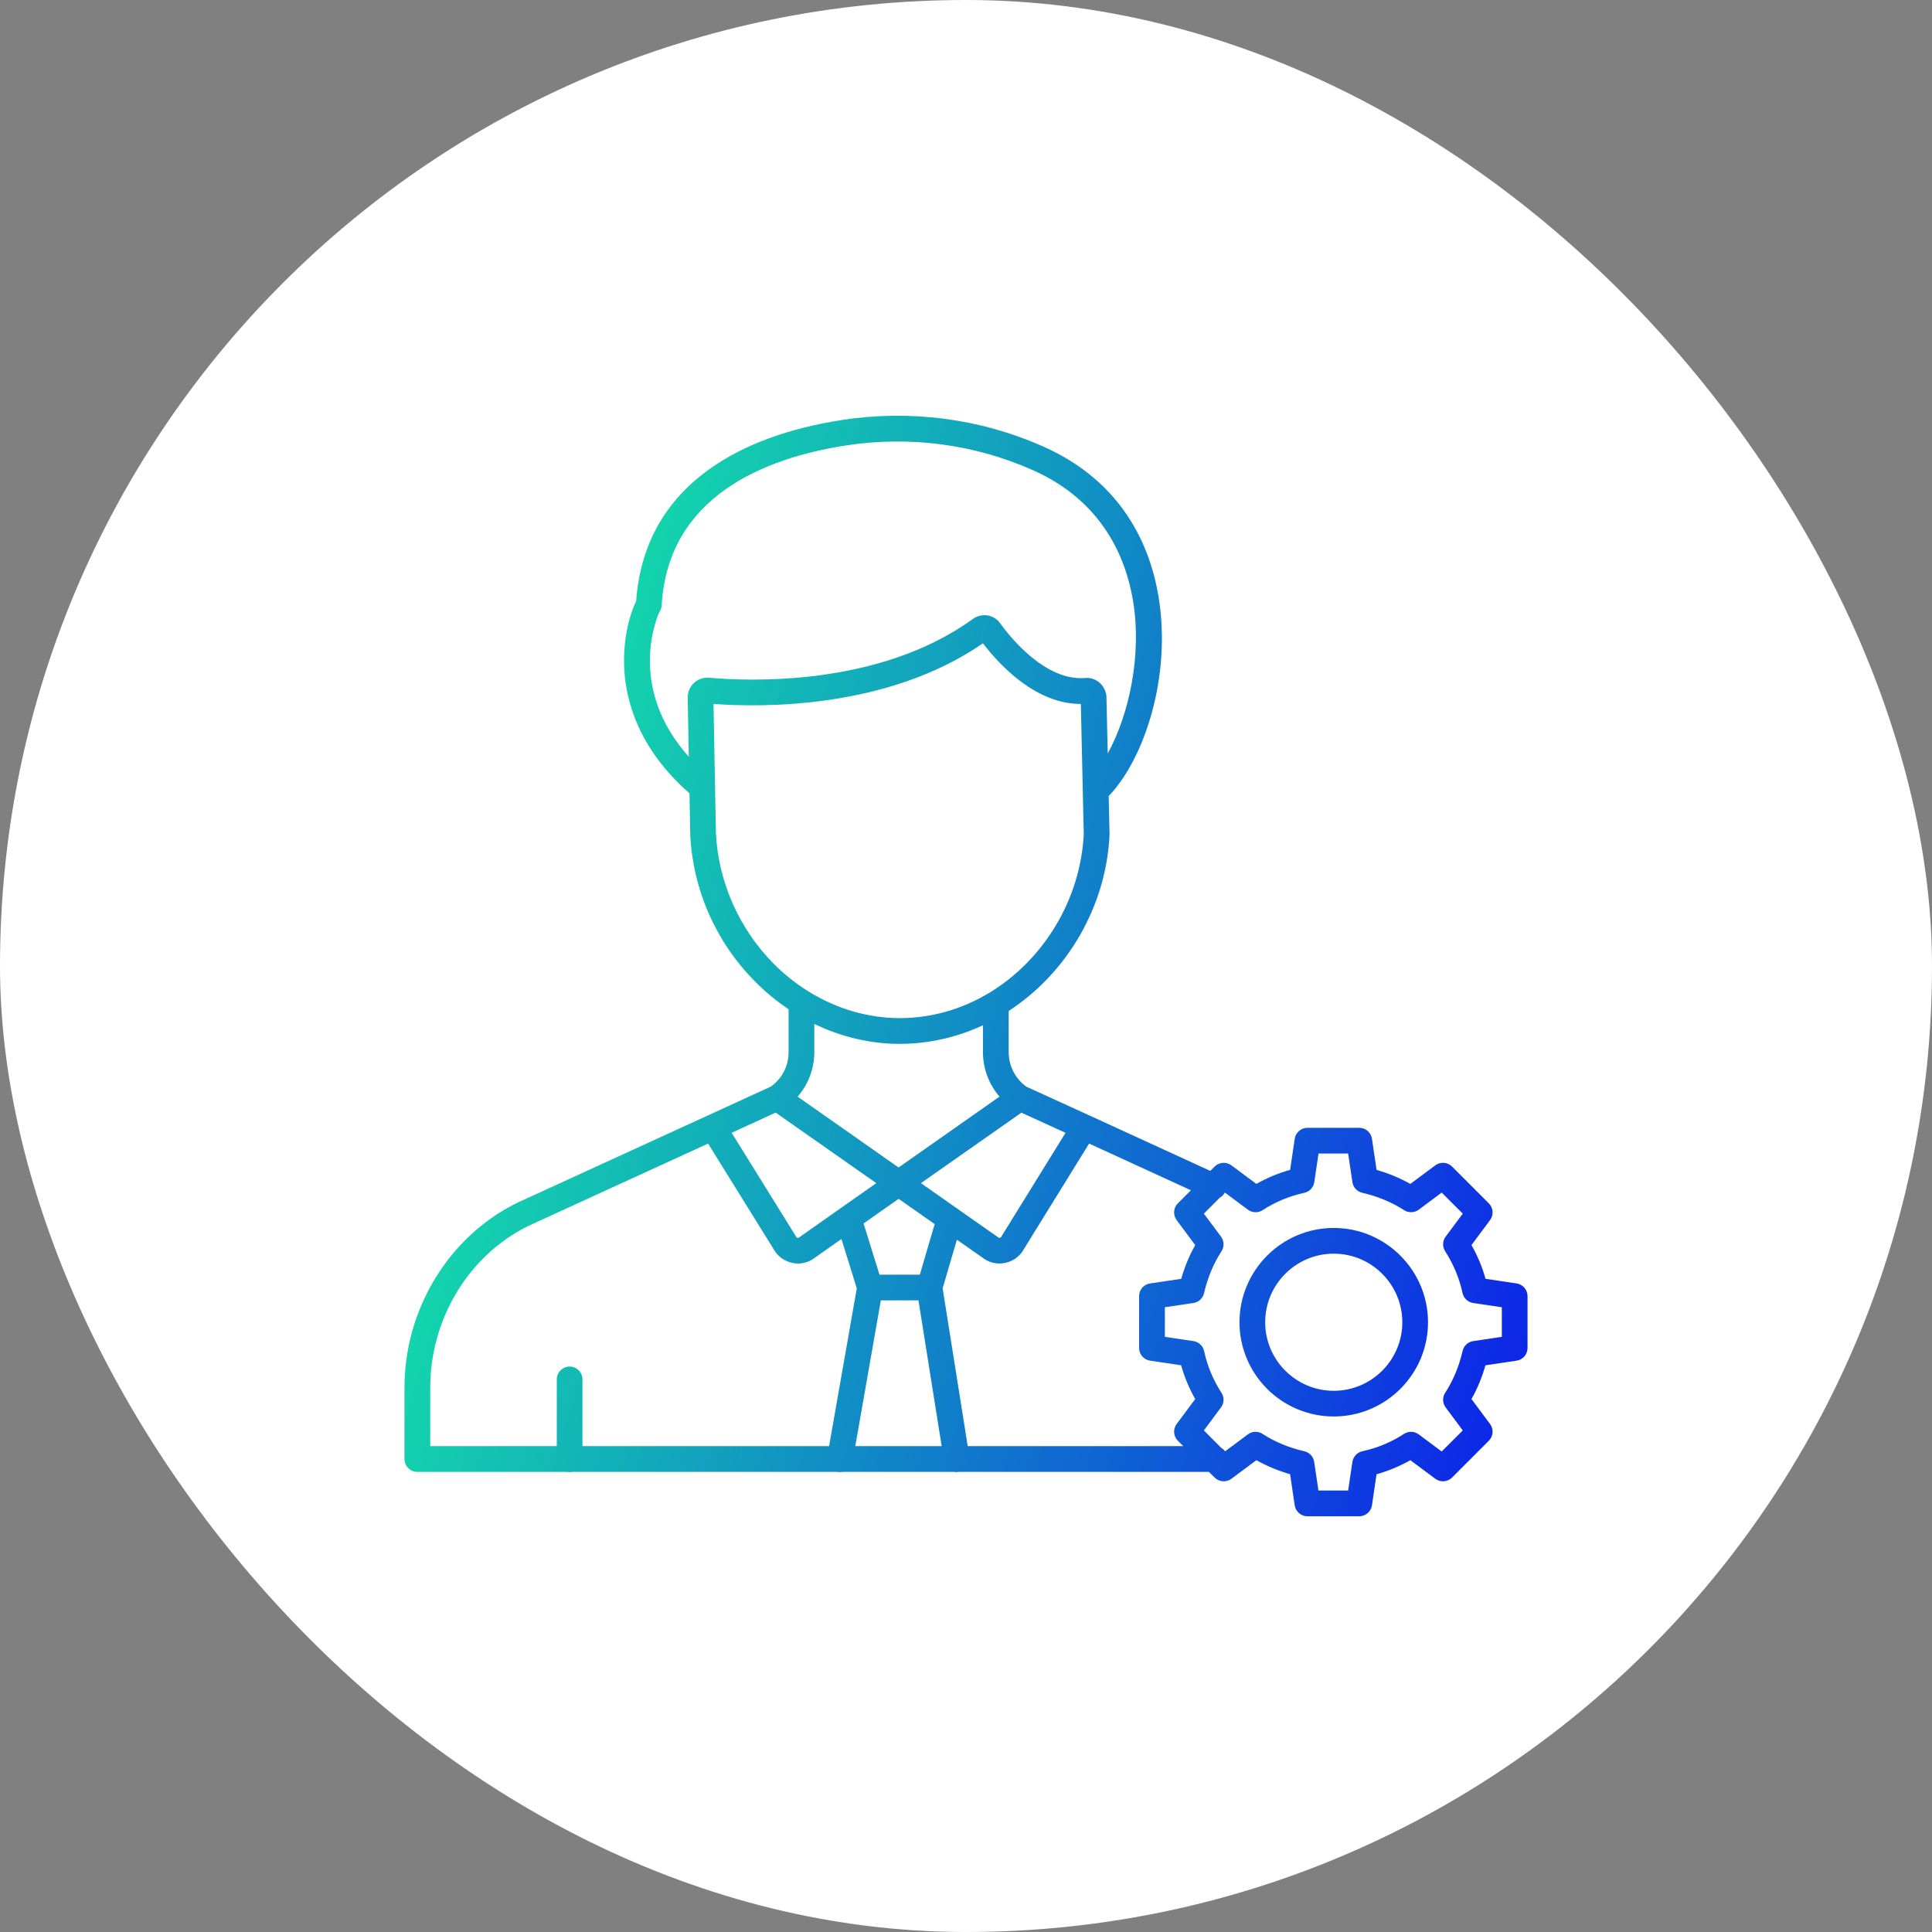
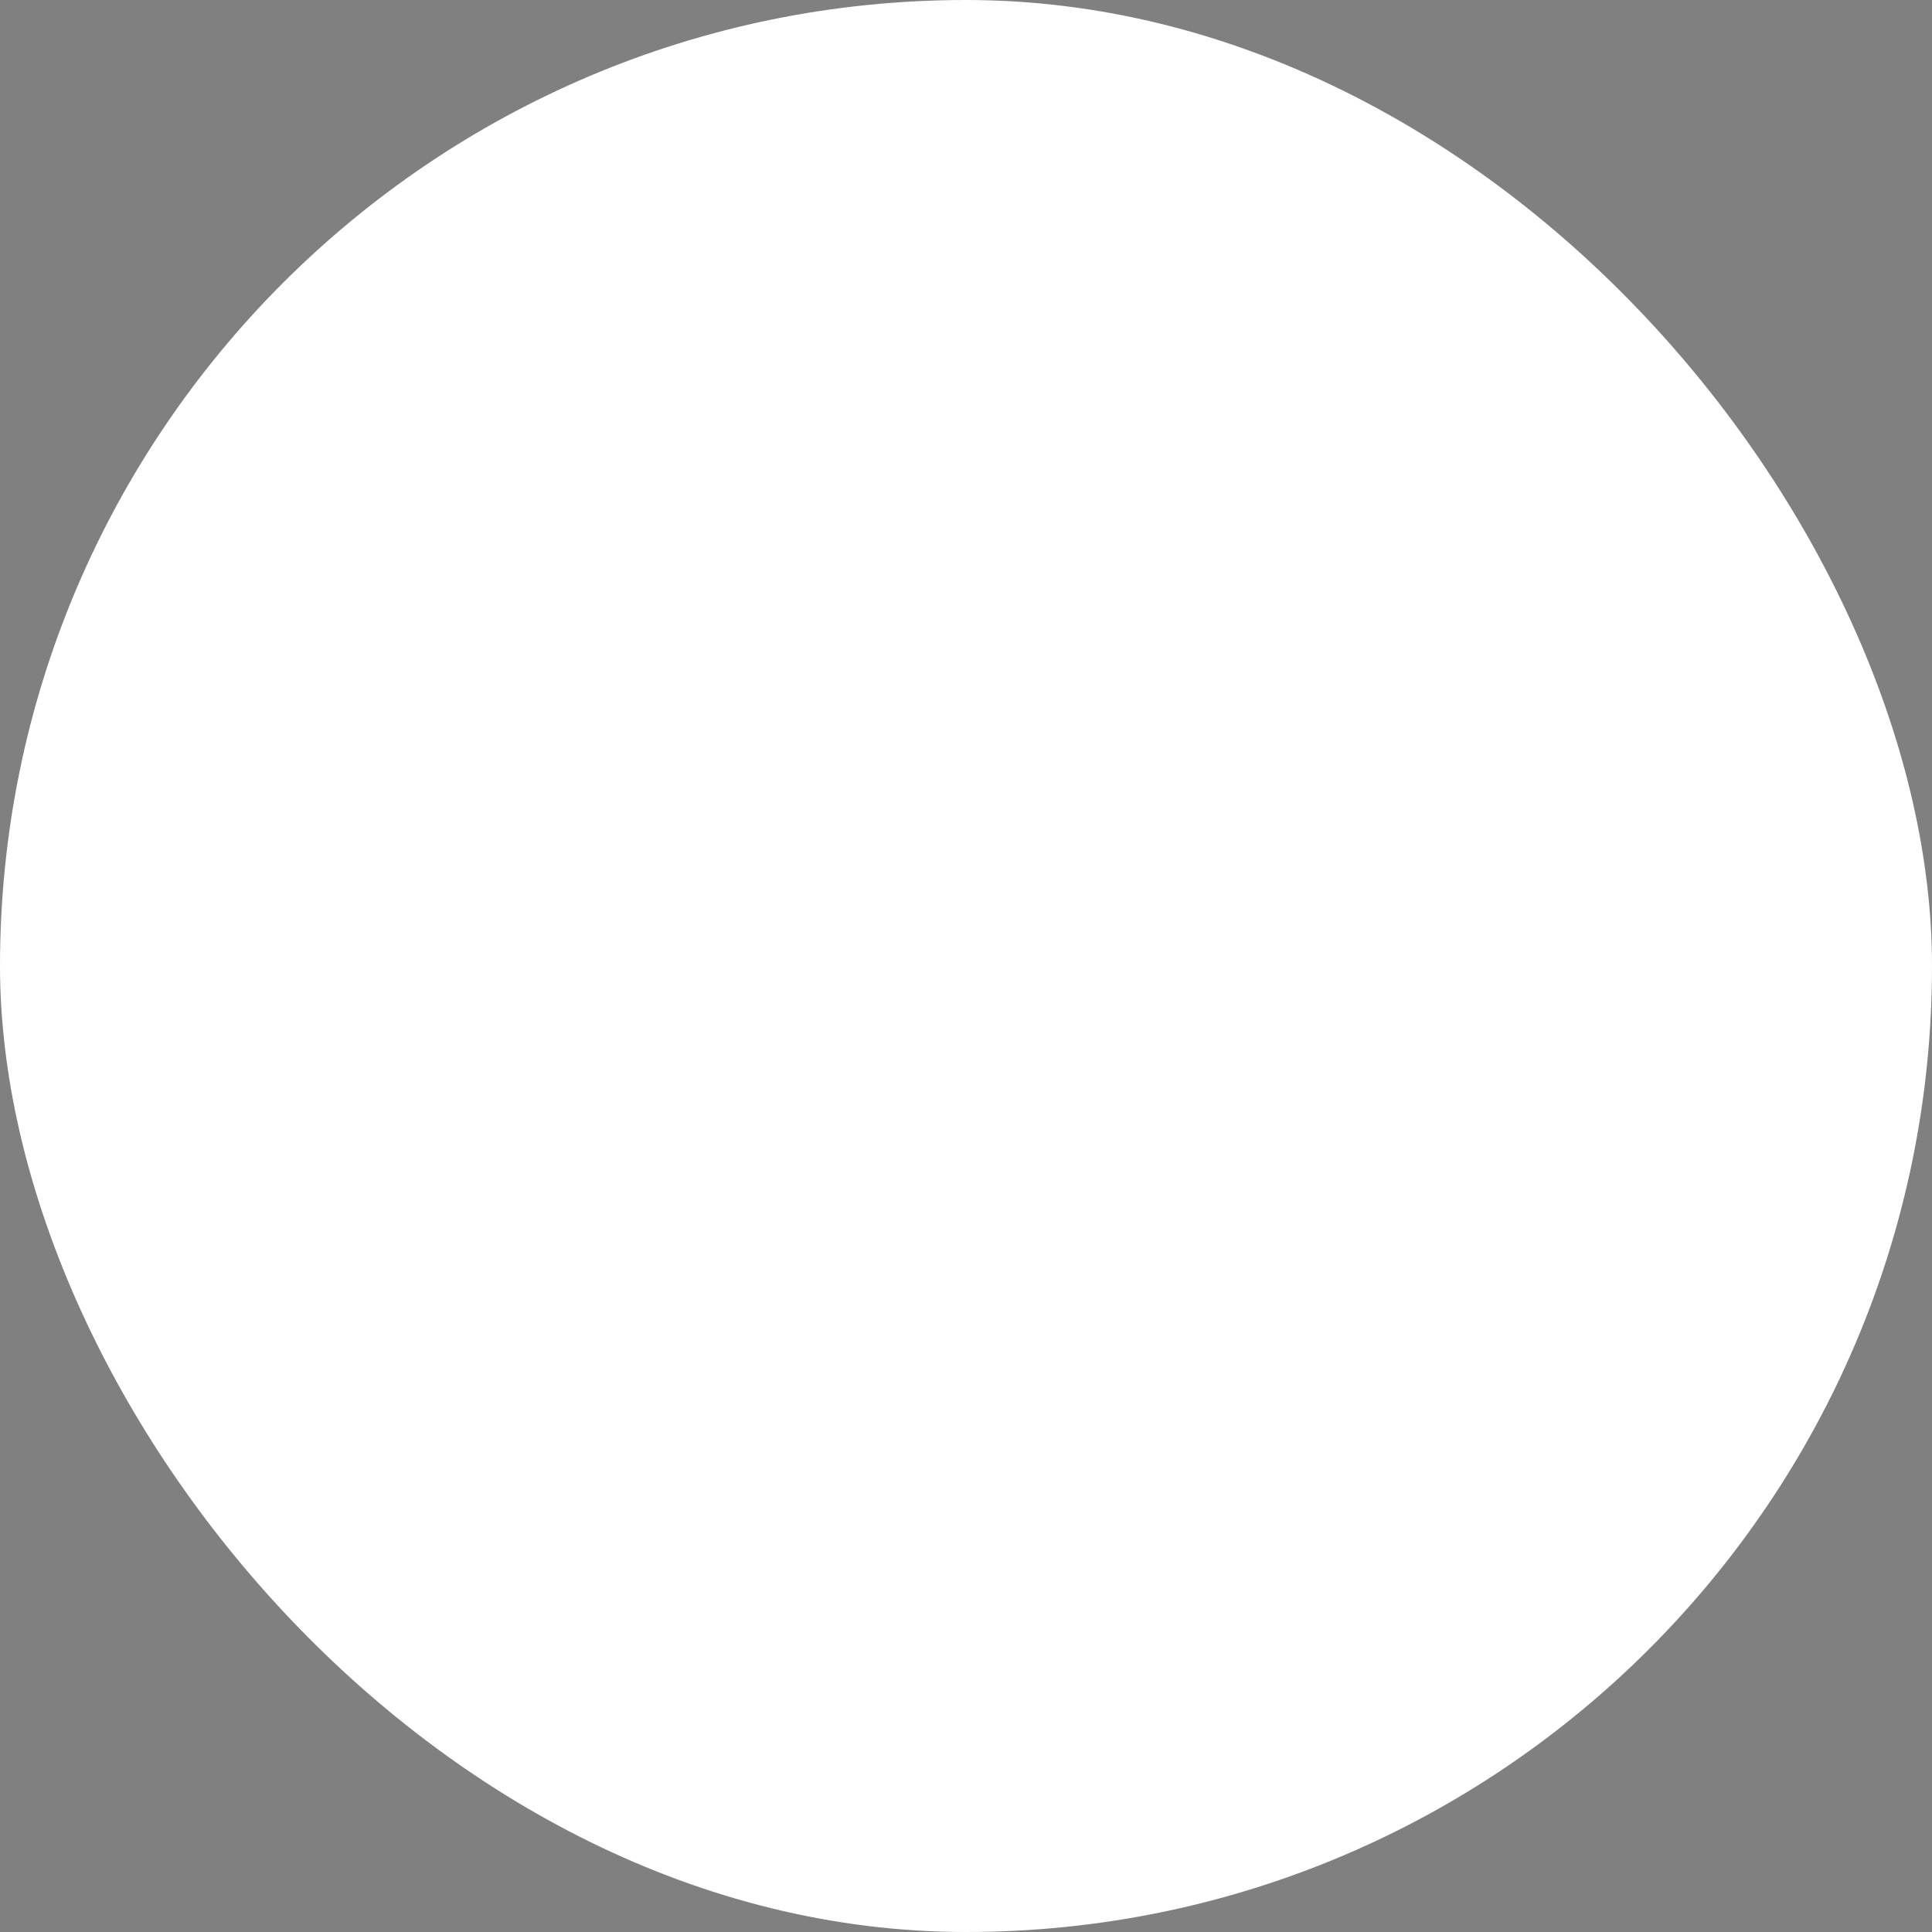
<svg xmlns="http://www.w3.org/2000/svg" width="79" height="79" viewBox="0 0 79 79" fill="none">
  <rect x="0" y="0" width="79" height="79" fill="#808080" stroke="none" />
  <rect width="79" height="79" rx="39.5" fill="white" />
-   <path d="M34.414 17.176C37.228 16.741 40.08 17.114 42.66 18.259C45.95 19.718 47.038 22.391 47.369 24.373C47.92 27.661 46.786 31.041 45.334 32.553L45.369 34.108C45.371 34.12 45.369 34.132 45.369 34.144C45.234 37.035 43.662 39.764 41.246 41.339V43.027C41.246 43.587 41.517 44.111 41.971 44.436L44.56 45.617L49.488 47.878L49.666 47.702C49.85 47.518 50.142 47.495 50.352 47.651L51.373 48.411C51.811 48.163 52.272 47.97 52.754 47.835L52.941 46.567C52.98 46.308 53.202 46.116 53.461 46.116H55.58C55.841 46.116 56.061 46.306 56.1 46.567L56.289 47.839C56.781 47.979 57.244 48.171 57.669 48.411L58.69 47.651C58.9 47.495 59.192 47.518 59.376 47.702L60.878 49.205C61.062 49.388 61.084 49.68 60.928 49.89L60.169 50.912C60.417 51.348 60.611 51.811 60.744 52.291L62.014 52.48C62.271 52.518 62.461 52.74 62.461 53.001V55.118C62.461 55.38 62.271 55.6 62.014 55.638L60.74 55.828C60.601 56.319 60.41 56.781 60.169 57.208L60.928 58.228C61.084 58.438 61.062 58.73 60.878 58.913L59.376 60.417C59.192 60.601 58.9 60.623 58.69 60.467L57.669 59.708C57.231 59.955 56.769 60.148 56.287 60.283L56.1 61.552C56.061 61.81 55.84 62.001 55.58 62.001H53.461C53.2 62 52.98 61.81 52.941 61.552L52.752 60.28C52.26 60.139 51.801 59.947 51.373 59.708L50.352 60.467C50.142 60.623 49.85 60.601 49.666 60.417L49.434 60.185H39.21C39.209 60.185 39.207 60.186 39.206 60.186C39.178 60.19 39.151 60.191 39.123 60.191V60.196C39.089 60.196 39.055 60.191 39.023 60.185H34.447C34.414 60.192 34.379 60.196 34.344 60.196C34.314 60.196 34.284 60.194 34.252 60.188C34.249 60.187 34.245 60.186 34.242 60.185H23.398C23.364 60.192 23.329 60.196 23.293 60.196C23.257 60.196 23.221 60.192 23.186 60.185H17.064C16.773 60.185 16.539 59.95 16.539 59.66V56.748C16.539 53.547 18.332 50.585 21.11 49.202C21.114 49.199 21.121 49.195 21.126 49.193L31.519 44.432C31.976 44.107 32.246 43.585 32.246 43.023V41.268C31.744 40.932 31.277 40.545 30.857 40.117C29.268 38.506 28.333 36.381 28.225 34.138V34.123L28.192 32.437C26.108 30.615 25.587 28.658 25.524 27.318C25.464 26.019 25.797 25.006 26.013 24.58C26.177 22.279 27.202 20.452 29.064 19.143C30.436 18.178 32.235 17.516 34.414 17.176ZM53.741 48.338C53.709 48.554 53.545 48.729 53.332 48.775C52.728 48.905 52.154 49.144 51.629 49.484C51.445 49.605 51.205 49.596 51.027 49.464L50.087 48.765L50.079 48.772C50.03 48.861 49.959 48.929 49.876 48.975L49.227 49.626L49.928 50.566C50.057 50.743 50.066 50.981 49.946 51.166C49.62 51.67 49.38 52.246 49.234 52.877C49.187 53.09 49.013 53.248 48.801 53.28L47.632 53.454V54.664L48.801 54.838C49.016 54.87 49.19 55.034 49.236 55.248C49.367 55.852 49.607 56.425 49.946 56.952C50.066 57.135 50.057 57.375 49.926 57.55L49.227 58.491L49.94 59.206C50.001 59.241 50.053 59.288 50.096 59.344L51.025 58.653C51.203 58.52 51.44 58.512 51.624 58.631C52.128 58.959 52.703 59.197 53.335 59.343C53.548 59.391 53.706 59.566 53.737 59.778L53.911 60.947L53.915 60.949H55.126L55.3 59.78C55.332 59.562 55.494 59.387 55.71 59.341C56.313 59.212 56.888 58.972 57.413 58.631C57.597 58.514 57.837 58.52 58.013 58.653L58.951 59.352L59.813 58.491L59.113 57.55C58.982 57.375 58.974 57.135 59.094 56.952C59.422 56.448 59.66 55.872 59.806 55.241C59.853 55.029 60.027 54.87 60.24 54.838L61.41 54.664V53.454L60.24 53.28C60.023 53.248 59.85 53.084 59.803 52.871C59.673 52.267 59.433 51.693 59.094 51.166C58.976 50.983 58.982 50.743 59.113 50.566L59.813 49.626L58.951 48.765L58.013 49.464C57.837 49.594 57.597 49.602 57.413 49.484C56.91 49.157 56.334 48.919 55.702 48.773C55.492 48.724 55.332 48.55 55.3 48.338L55.126 47.169H53.915L53.741 48.338ZM21.571 50.144C19.152 51.351 17.592 53.942 17.592 56.746V59.132H22.767V56.405C22.767 56.115 23.003 55.878 23.293 55.878C23.582 55.879 23.817 56.115 23.817 56.405V59.132H33.902L35.034 52.681L34.407 50.663L33.335 51.417C33.131 51.579 32.883 51.666 32.629 51.666C32.552 51.666 32.472 51.657 32.392 51.639C32.06 51.57 31.781 51.358 31.622 51.06L28.954 46.761L21.571 50.144ZM34.973 59.132H38.505L37.556 53.172H36.018L34.973 59.132ZM41.876 51.06C41.716 51.36 41.438 51.572 41.105 51.639C41.027 51.657 40.946 51.664 40.866 51.664C40.613 51.664 40.366 51.578 40.163 51.417L39.128 50.692L38.545 52.678L39.57 59.132H48.382L48.163 58.913C47.979 58.73 47.958 58.438 48.113 58.228L48.873 57.208C48.625 56.77 48.43 56.308 48.297 55.827L47.028 55.638C46.771 55.6 46.578 55.378 46.578 55.118V53.001C46.578 52.738 46.769 52.518 47.028 52.48L48.301 52.291C48.44 51.8 48.633 51.339 48.873 50.912L48.113 49.89C47.958 49.68 47.979 49.388 48.163 49.205L48.696 48.67L44.534 46.761L41.876 51.06ZM54.537 50.211C56.663 50.212 58.392 51.943 58.392 54.068C58.392 56.192 56.663 57.92 54.537 57.92C52.412 57.92 50.683 56.192 50.683 54.068C50.683 51.944 52.412 50.211 54.537 50.211ZM54.537 51.263C52.992 51.263 51.734 52.52 51.734 54.068C51.734 55.612 52.992 56.87 54.537 56.87C56.082 56.87 57.341 55.613 57.341 54.068C57.341 52.523 56.084 51.263 54.537 51.263ZM35.312 50.028L35.962 52.121H37.612L38.219 50.054L36.746 49.021L35.312 50.028ZM29.917 46.32L32.527 50.524C32.535 50.538 32.544 50.552 32.55 50.566C32.562 50.592 32.581 50.608 32.609 50.612C32.629 50.615 32.656 50.616 32.684 50.594C32.694 50.586 32.706 50.576 32.716 50.57L35.832 48.379L31.718 45.495L29.917 46.32ZM37.658 48.379L39.066 49.368C39.111 49.39 39.149 49.418 39.185 49.451L40.78 50.57C40.792 50.578 40.803 50.586 40.815 50.594C40.84 50.615 40.868 50.615 40.889 50.612C40.917 50.605 40.937 50.592 40.948 50.566C40.956 50.552 40.963 50.538 40.971 50.524L43.57 46.321L41.765 45.498L37.658 48.379ZM33.298 43.023C33.298 43.7 33.05 44.344 32.616 44.843L36.744 47.739L40.87 44.841C40.44 44.343 40.194 43.702 40.194 43.027V41.923C39.123 42.421 37.965 42.683 36.799 42.683L36.797 42.685C35.599 42.685 34.406 42.404 33.298 41.87V43.023ZM40.192 26.305C36.272 29.017 31.078 28.926 29.176 28.784L29.237 32.114C29.246 32.166 29.247 32.22 29.24 32.273L29.274 34.094L29.276 34.095C29.372 36.048 30.223 37.972 31.608 39.379C32.04 39.819 32.523 40.207 33.046 40.533C34.201 41.252 35.498 41.631 36.795 41.631C38.068 41.631 39.329 41.274 40.446 40.601C42.703 39.237 44.182 36.753 44.315 34.115L44.196 28.784H44.185C42.351 28.784 40.876 27.197 40.192 26.305ZM42.23 19.223C39.836 18.16 37.186 17.812 34.571 18.217C31.283 18.731 27.311 20.284 27.055 24.761C27.048 24.859 27.015 24.953 26.959 25.033C26.895 25.163 25.598 28.081 28.165 30.942L28.12 28.528V28.518C28.12 28.294 28.213 28.08 28.374 27.928C28.536 27.776 28.756 27.696 28.982 27.712H28.996C30.553 27.854 35.932 28.102 39.785 25.306C39.79 25.302 39.797 25.298 39.803 25.294C39.972 25.18 40.179 25.134 40.379 25.165C40.59 25.197 40.78 25.316 40.9 25.492C41.312 26.059 42.755 27.866 44.38 27.722C44.596 27.706 44.8 27.777 44.962 27.916C45.125 28.058 45.228 28.266 45.243 28.482C45.246 28.49 45.243 28.498 45.243 28.504L45.295 30.808C46.158 29.247 46.704 26.8 46.327 24.551C46.037 22.82 45.091 20.492 42.23 19.223Z" fill="url(#paint0_linear_1909_9652)" />
  <defs>
    <linearGradient id="paint0_linear_1909_9652" x1="16.539" y1="17.5" x2="70.862" y2="33.529" gradientUnits="userSpaceOnUse">
      <stop stop-color="#15FF9E" />
      <stop offset="1" stop-color="#0D1FEA" />
    </linearGradient>
  </defs>
</svg>